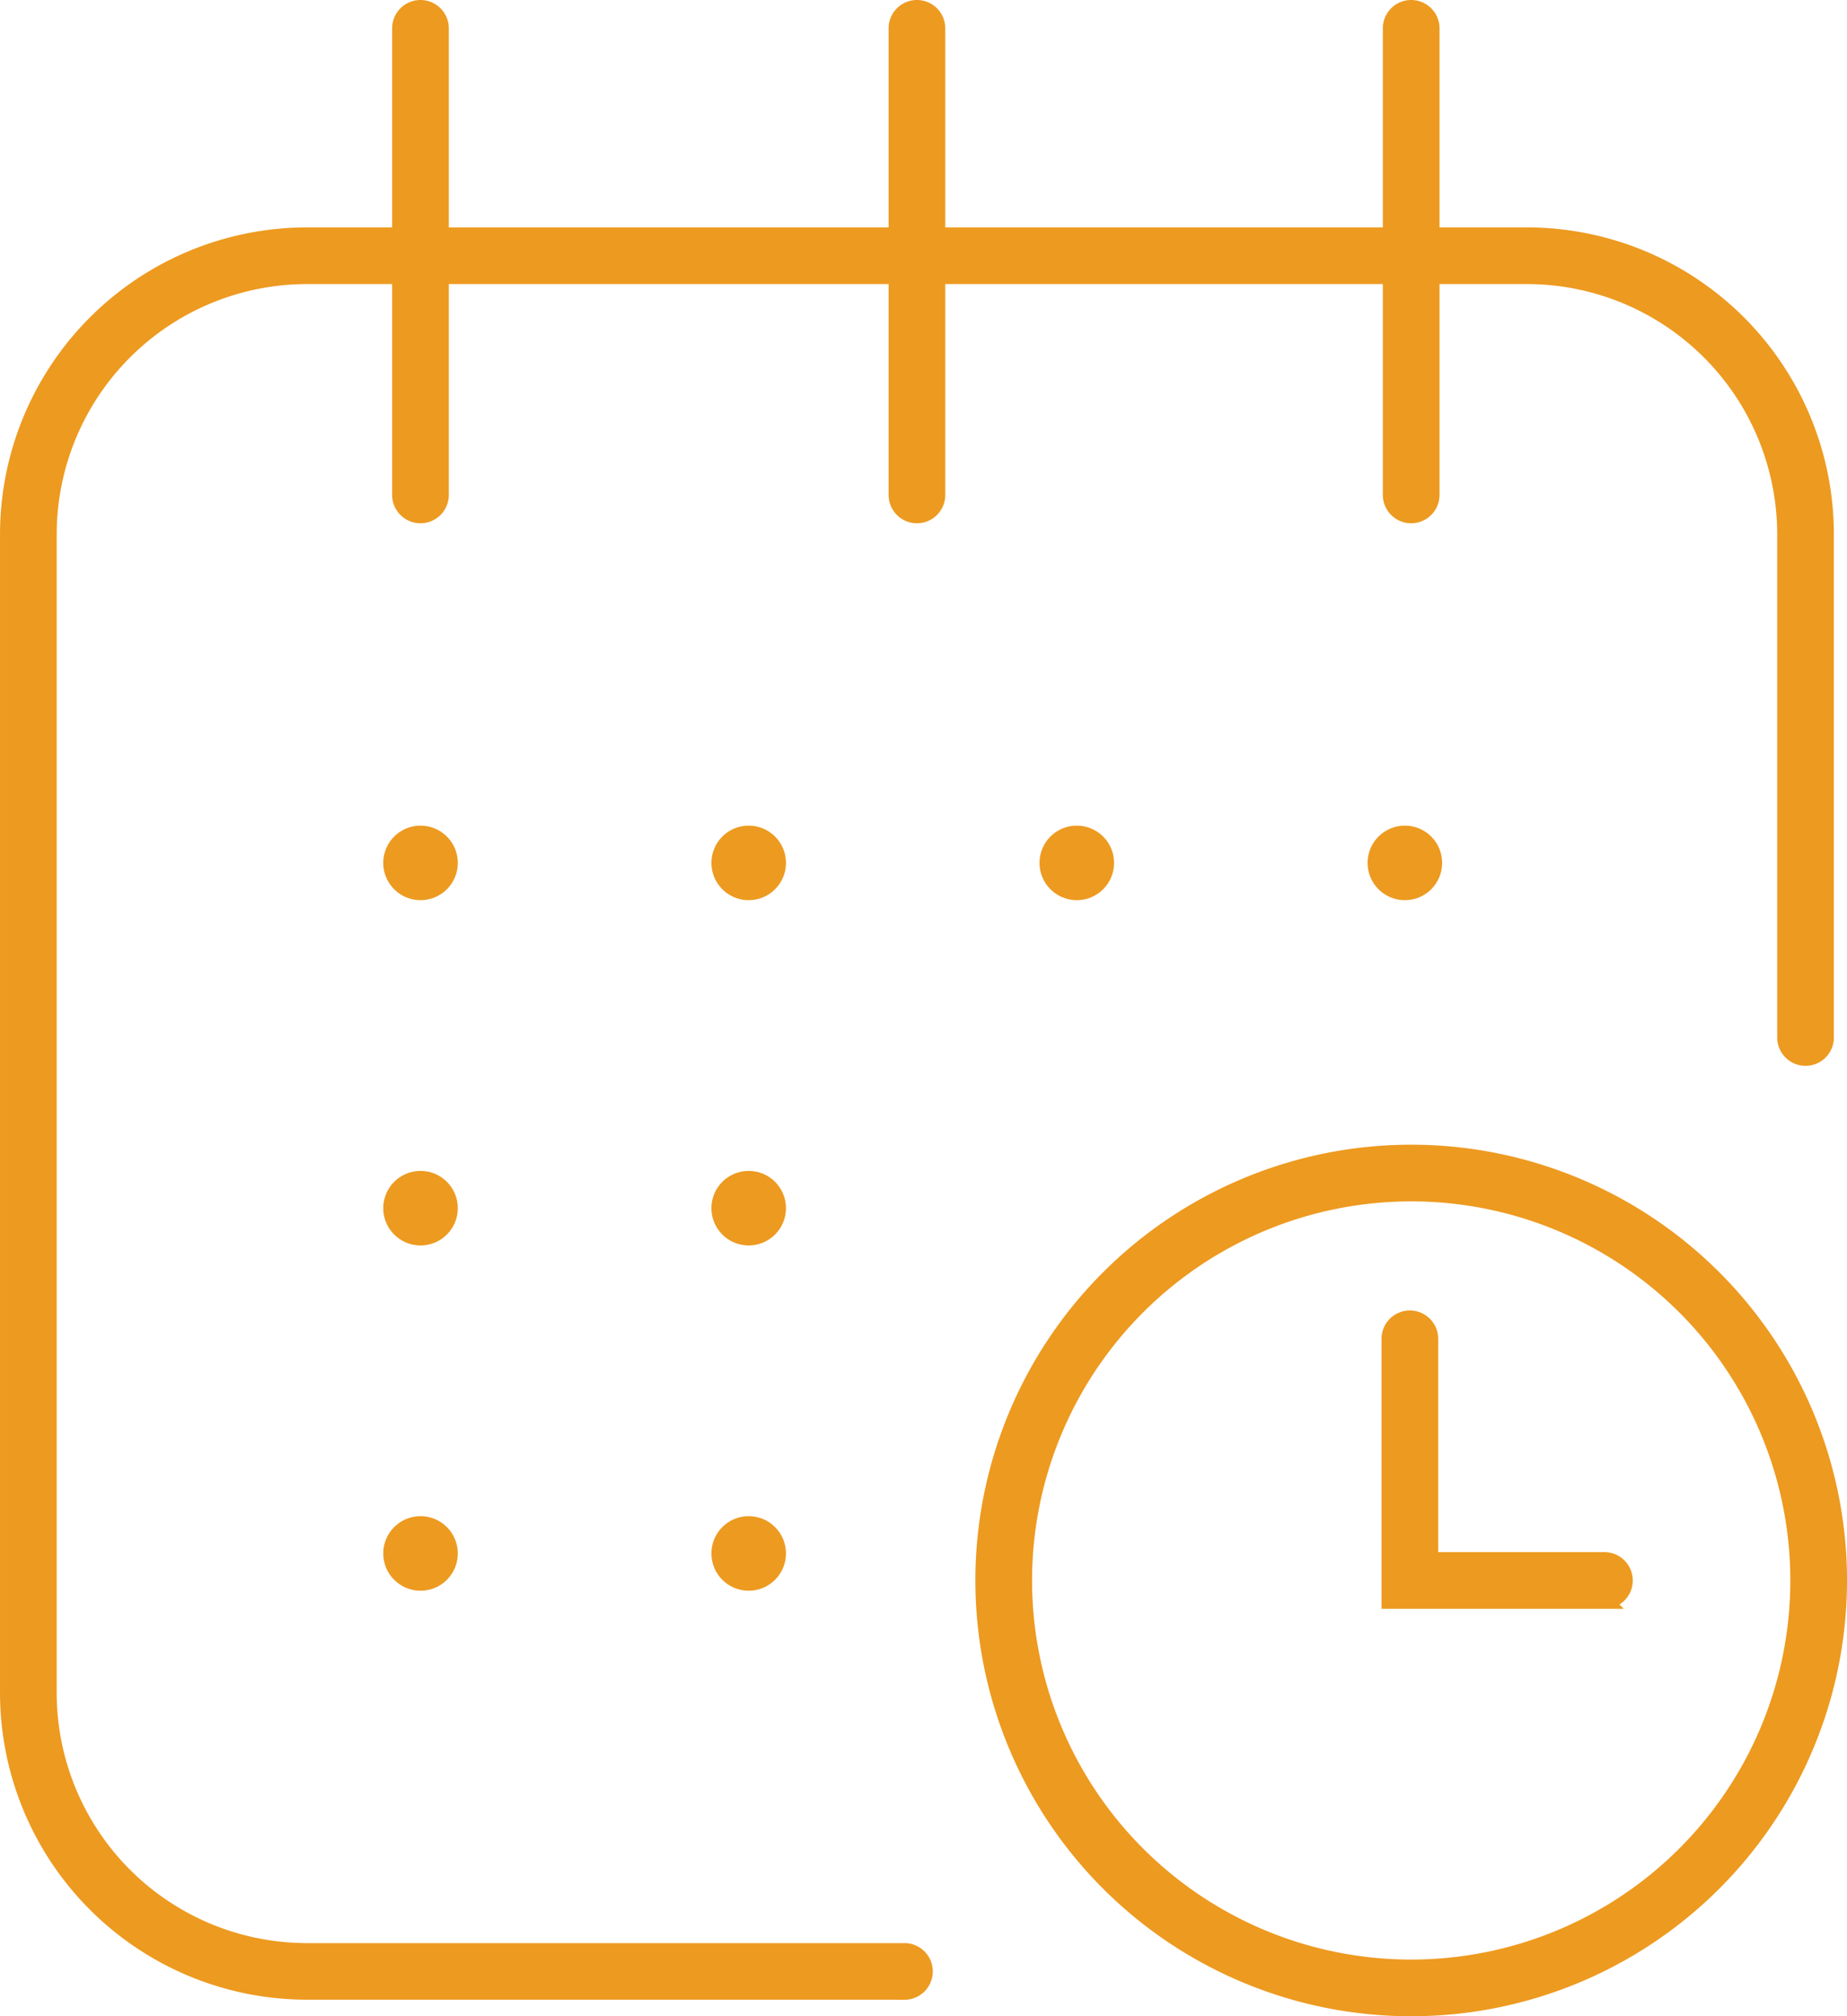
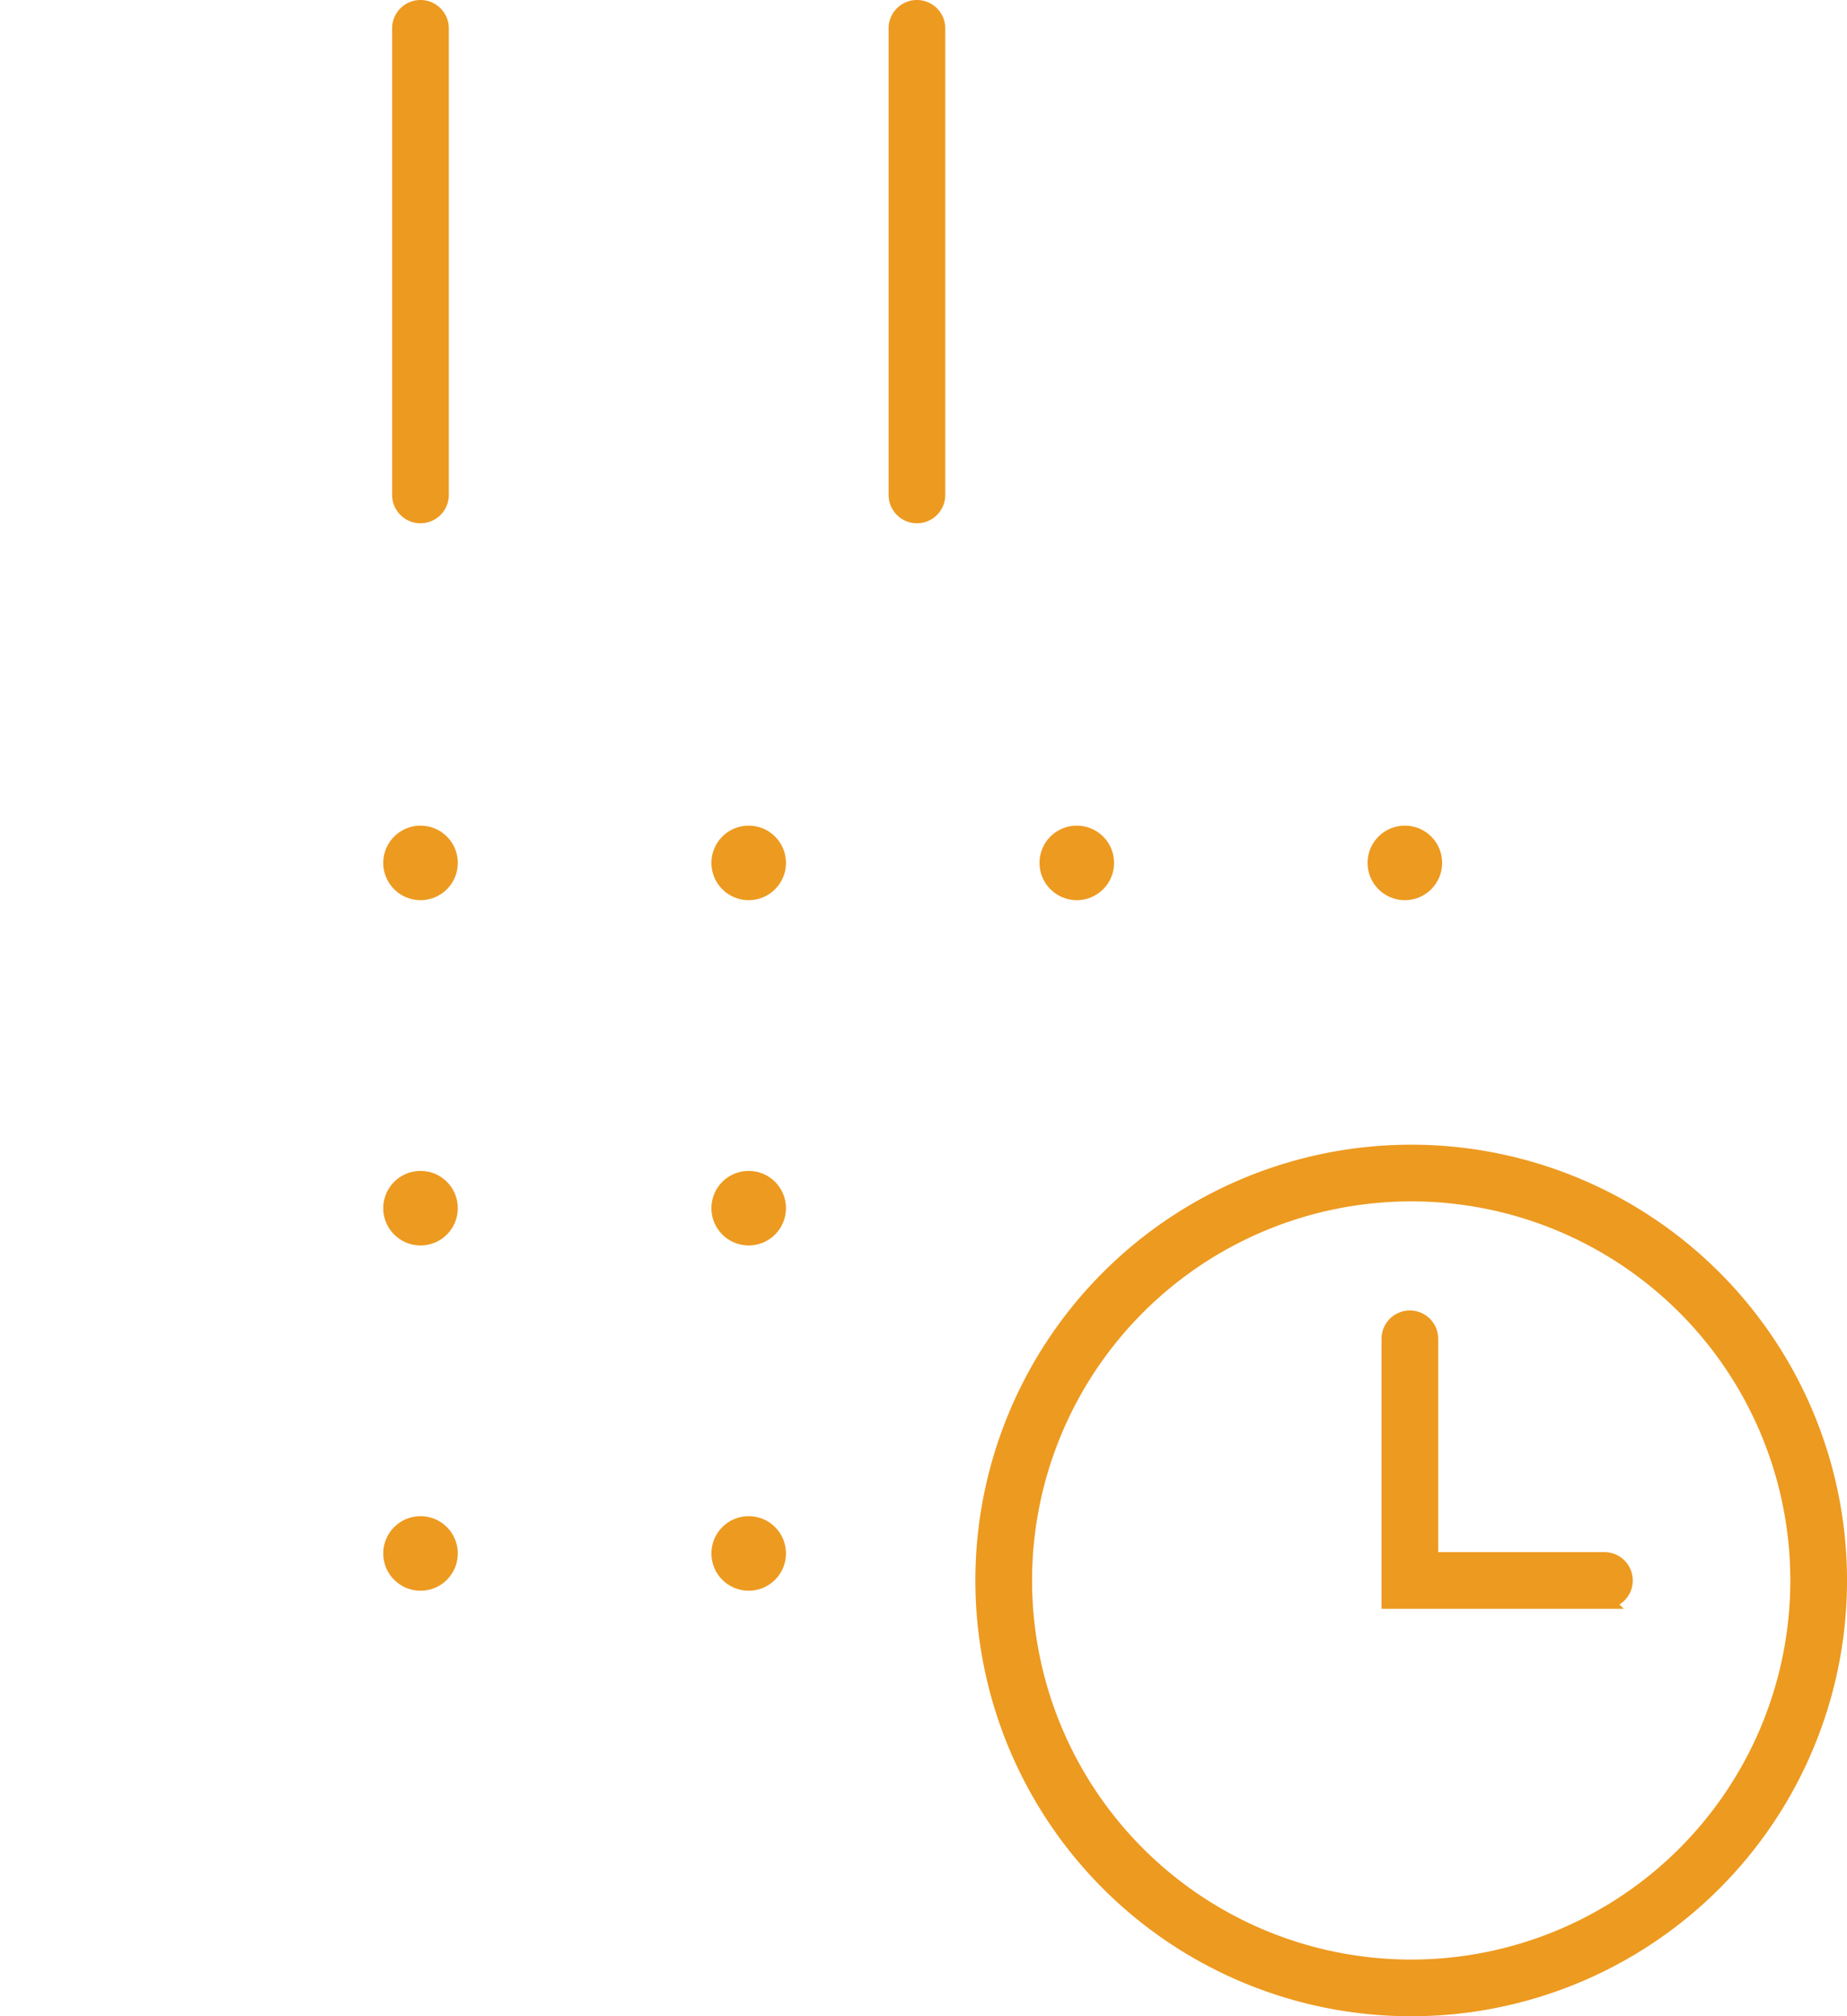
<svg xmlns="http://www.w3.org/2000/svg" width="115.413" height="126" viewBox="0 0 115.413 126">
  <g id="Group_1656" data-name="Group 1656" transform="translate(-16774.629 -7174.97)">
-     <path id="Path_159" data-name="Path 159" d="M1106.136,1479.046h-37.344a18.691,18.691,0,0,1-18.671-18.668v-72.416a18.691,18.691,0,0,1,18.671-18.671h76.253a18.689,18.689,0,0,1,18.668,18.671v31.454a1.271,1.271,0,0,1-2.542,0v-31.454a16.144,16.144,0,0,0-16.126-16.129h-76.253a16.147,16.147,0,0,0-16.129,16.129v72.421a16.147,16.147,0,0,0,16.129,16.126h37.344a1.271,1.271,0,1,1,0,2.542Z" transform="translate(15725.009 5820.39)" fill="#ed9a20" stroke="#ed9a20" stroke-width="1" />
    <path id="Path_160" data-name="Path 160" d="M1269.791,1345.1a1.271,1.271,0,0,1-1.271-1.271v-29.158a1.271,1.271,0,1,1,2.542,0v29.158A1.271,1.271,0,0,1,1269.791,1345.1Z" transform="translate(15562.134 5862.07)" fill="#ed9a20" stroke="#ed9a20" stroke-width="1" />
    <path id="Path_161" data-name="Path 161" d="M1147.771,1345.1a1.271,1.271,0,0,1-1.271-1.271v-29.158a1.271,1.271,0,1,1,2.542,0v29.158A1.271,1.271,0,0,1,1147.771,1345.1Z" transform="translate(15653.132 5862.07)" fill="#ed9a20" stroke="#ed9a20" stroke-width="1" />
-     <path id="Path_162" data-name="Path 162" d="M1391.271,1345.1a1.271,1.271,0,0,1-1.271-1.271v-29.158a1.271,1.271,0,1,1,2.542,0v29.158A1.271,1.271,0,0,1,1391.271,1345.1Z" transform="translate(15471.538 5862.07)" fill="#ed9a20" stroke="#ed9a20" stroke-width="1" />
    <circle id="Ellipse_89" data-name="Ellipse 89" cx="1.83" cy="1.83" r="1.83" transform="translate(16799.076 7227.065)" fill="#ed9a20" stroke="#ed9a20" stroke-width="1" />
    <circle id="Ellipse_90" data-name="Ellipse 90" cx="1.83" cy="1.83" r="1.83" transform="translate(16819.582 7227.065)" fill="#ed9a20" stroke="#ed9a20" stroke-width="1" />
    <circle id="Ellipse_91" data-name="Ellipse 91" cx="1.83" cy="1.83" r="1.83" transform="translate(16799.076 7248.642)" fill="#ed9a20" stroke="#ed9a20" stroke-width="1" />
    <circle id="Ellipse_92" data-name="Ellipse 92" cx="1.83" cy="1.83" r="1.83" transform="translate(16819.582 7248.642)" fill="#ed9a20" stroke="#ed9a20" stroke-width="1" />
    <circle id="Ellipse_93" data-name="Ellipse 93" cx="1.83" cy="1.83" r="1.83" transform="translate(16799.076 7270.219)" fill="#ed9a20" stroke="#ed9a20" stroke-width="1" />
    <circle id="Ellipse_94" data-name="Ellipse 94" cx="1.83" cy="1.83" r="1.83" transform="translate(16819.582 7270.219)" fill="#ed9a20" stroke="#ed9a20" stroke-width="1" />
    <circle id="Ellipse_95" data-name="Ellipse 95" cx="1.83" cy="1.83" r="1.83" transform="translate(16840.084 7227.065)" fill="#ed9a20" stroke="#ed9a20" stroke-width="1" />
    <circle id="Ellipse_96" data-name="Ellipse 96" cx="1.83" cy="1.83" r="1.83" transform="translate(16860.584 7227.065)" fill="#ed9a20" stroke="#ed9a20" stroke-width="1" />
    <path id="Path_163" data-name="Path 163" d="M1316.583,1648.236a26.733,26.733,0,1,1,26.733-26.733A26.733,26.733,0,0,1,1316.583,1648.236Zm0-50.923a24.19,24.19,0,1,0,24.19,24.19A24.19,24.19,0,0,0,1316.583,1597.312Z" transform="translate(15546.227 5652.235)" fill="#ed9a20" stroke="#ed9a20" stroke-width="1" />
    <path id="Path_164" data-name="Path 164" d="M1403.109,1653.164H1389.68v-16.373a1.271,1.271,0,1,1,2.542,0v13.83h10.886a1.271,1.271,0,0,1,0,2.542Z" transform="translate(15471.776 5621.845)" fill="#ed9a20" stroke="#ed9a20" stroke-width="1" />
  </g>
</svg>